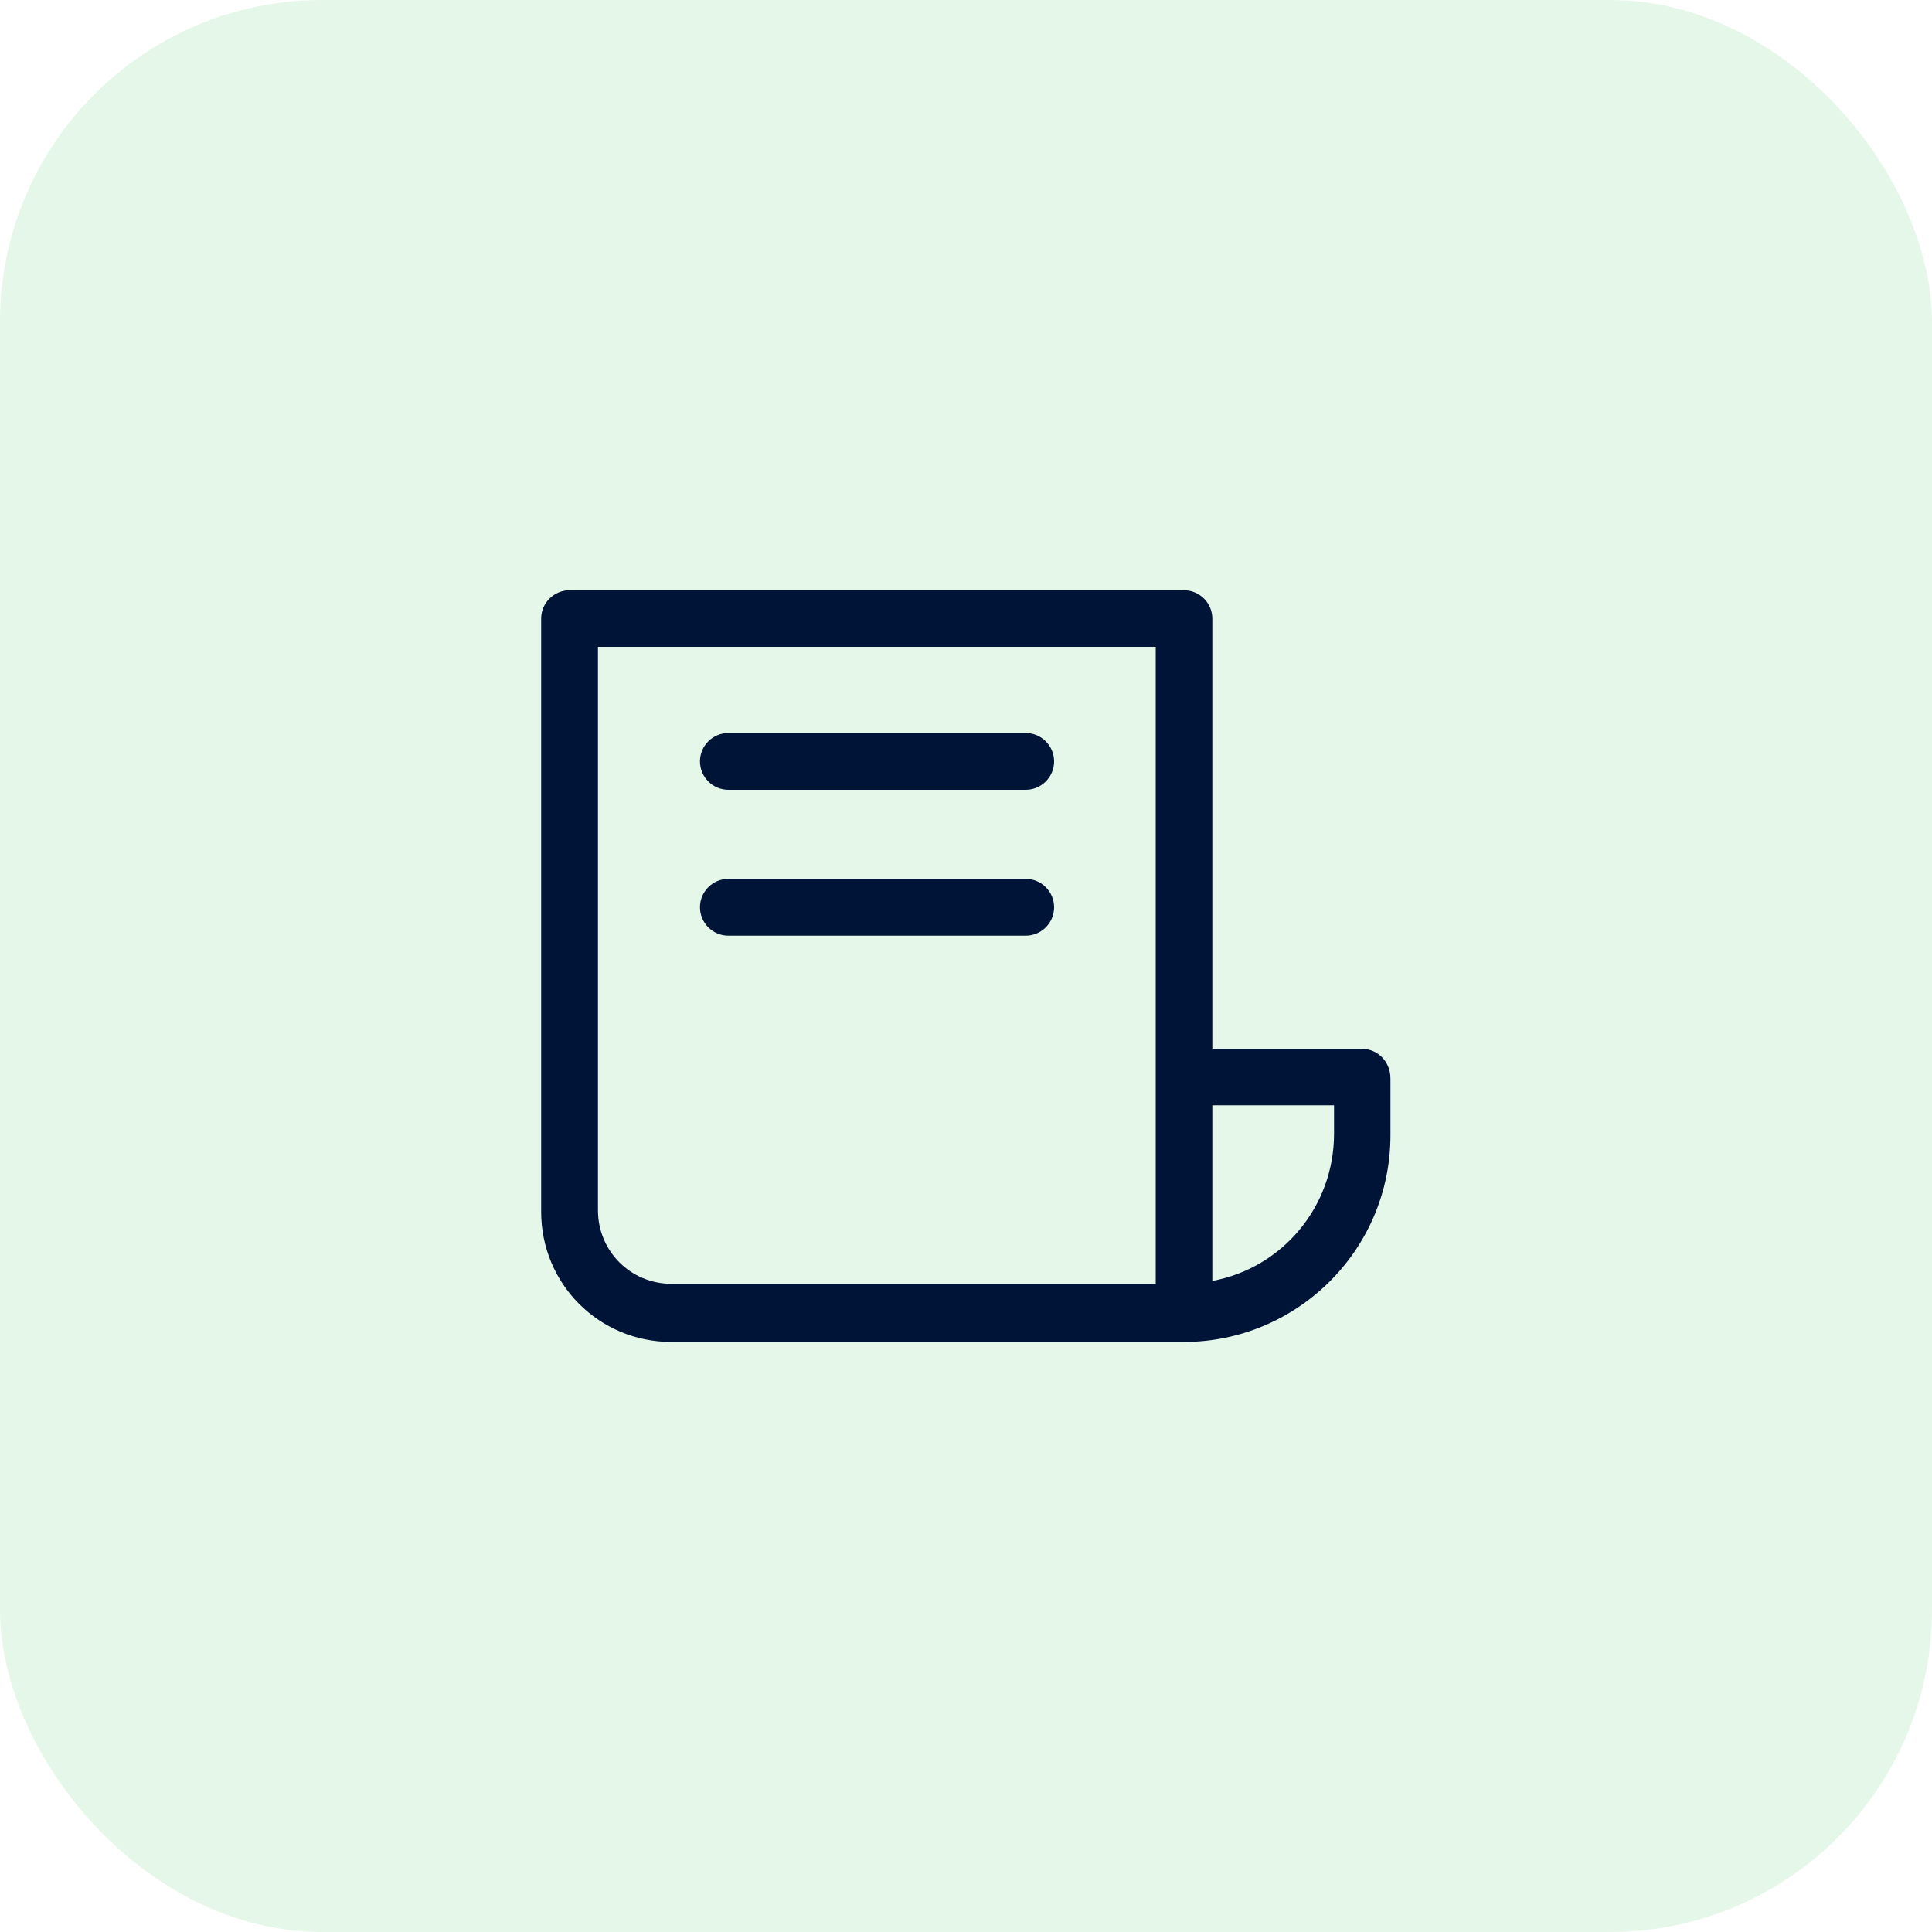
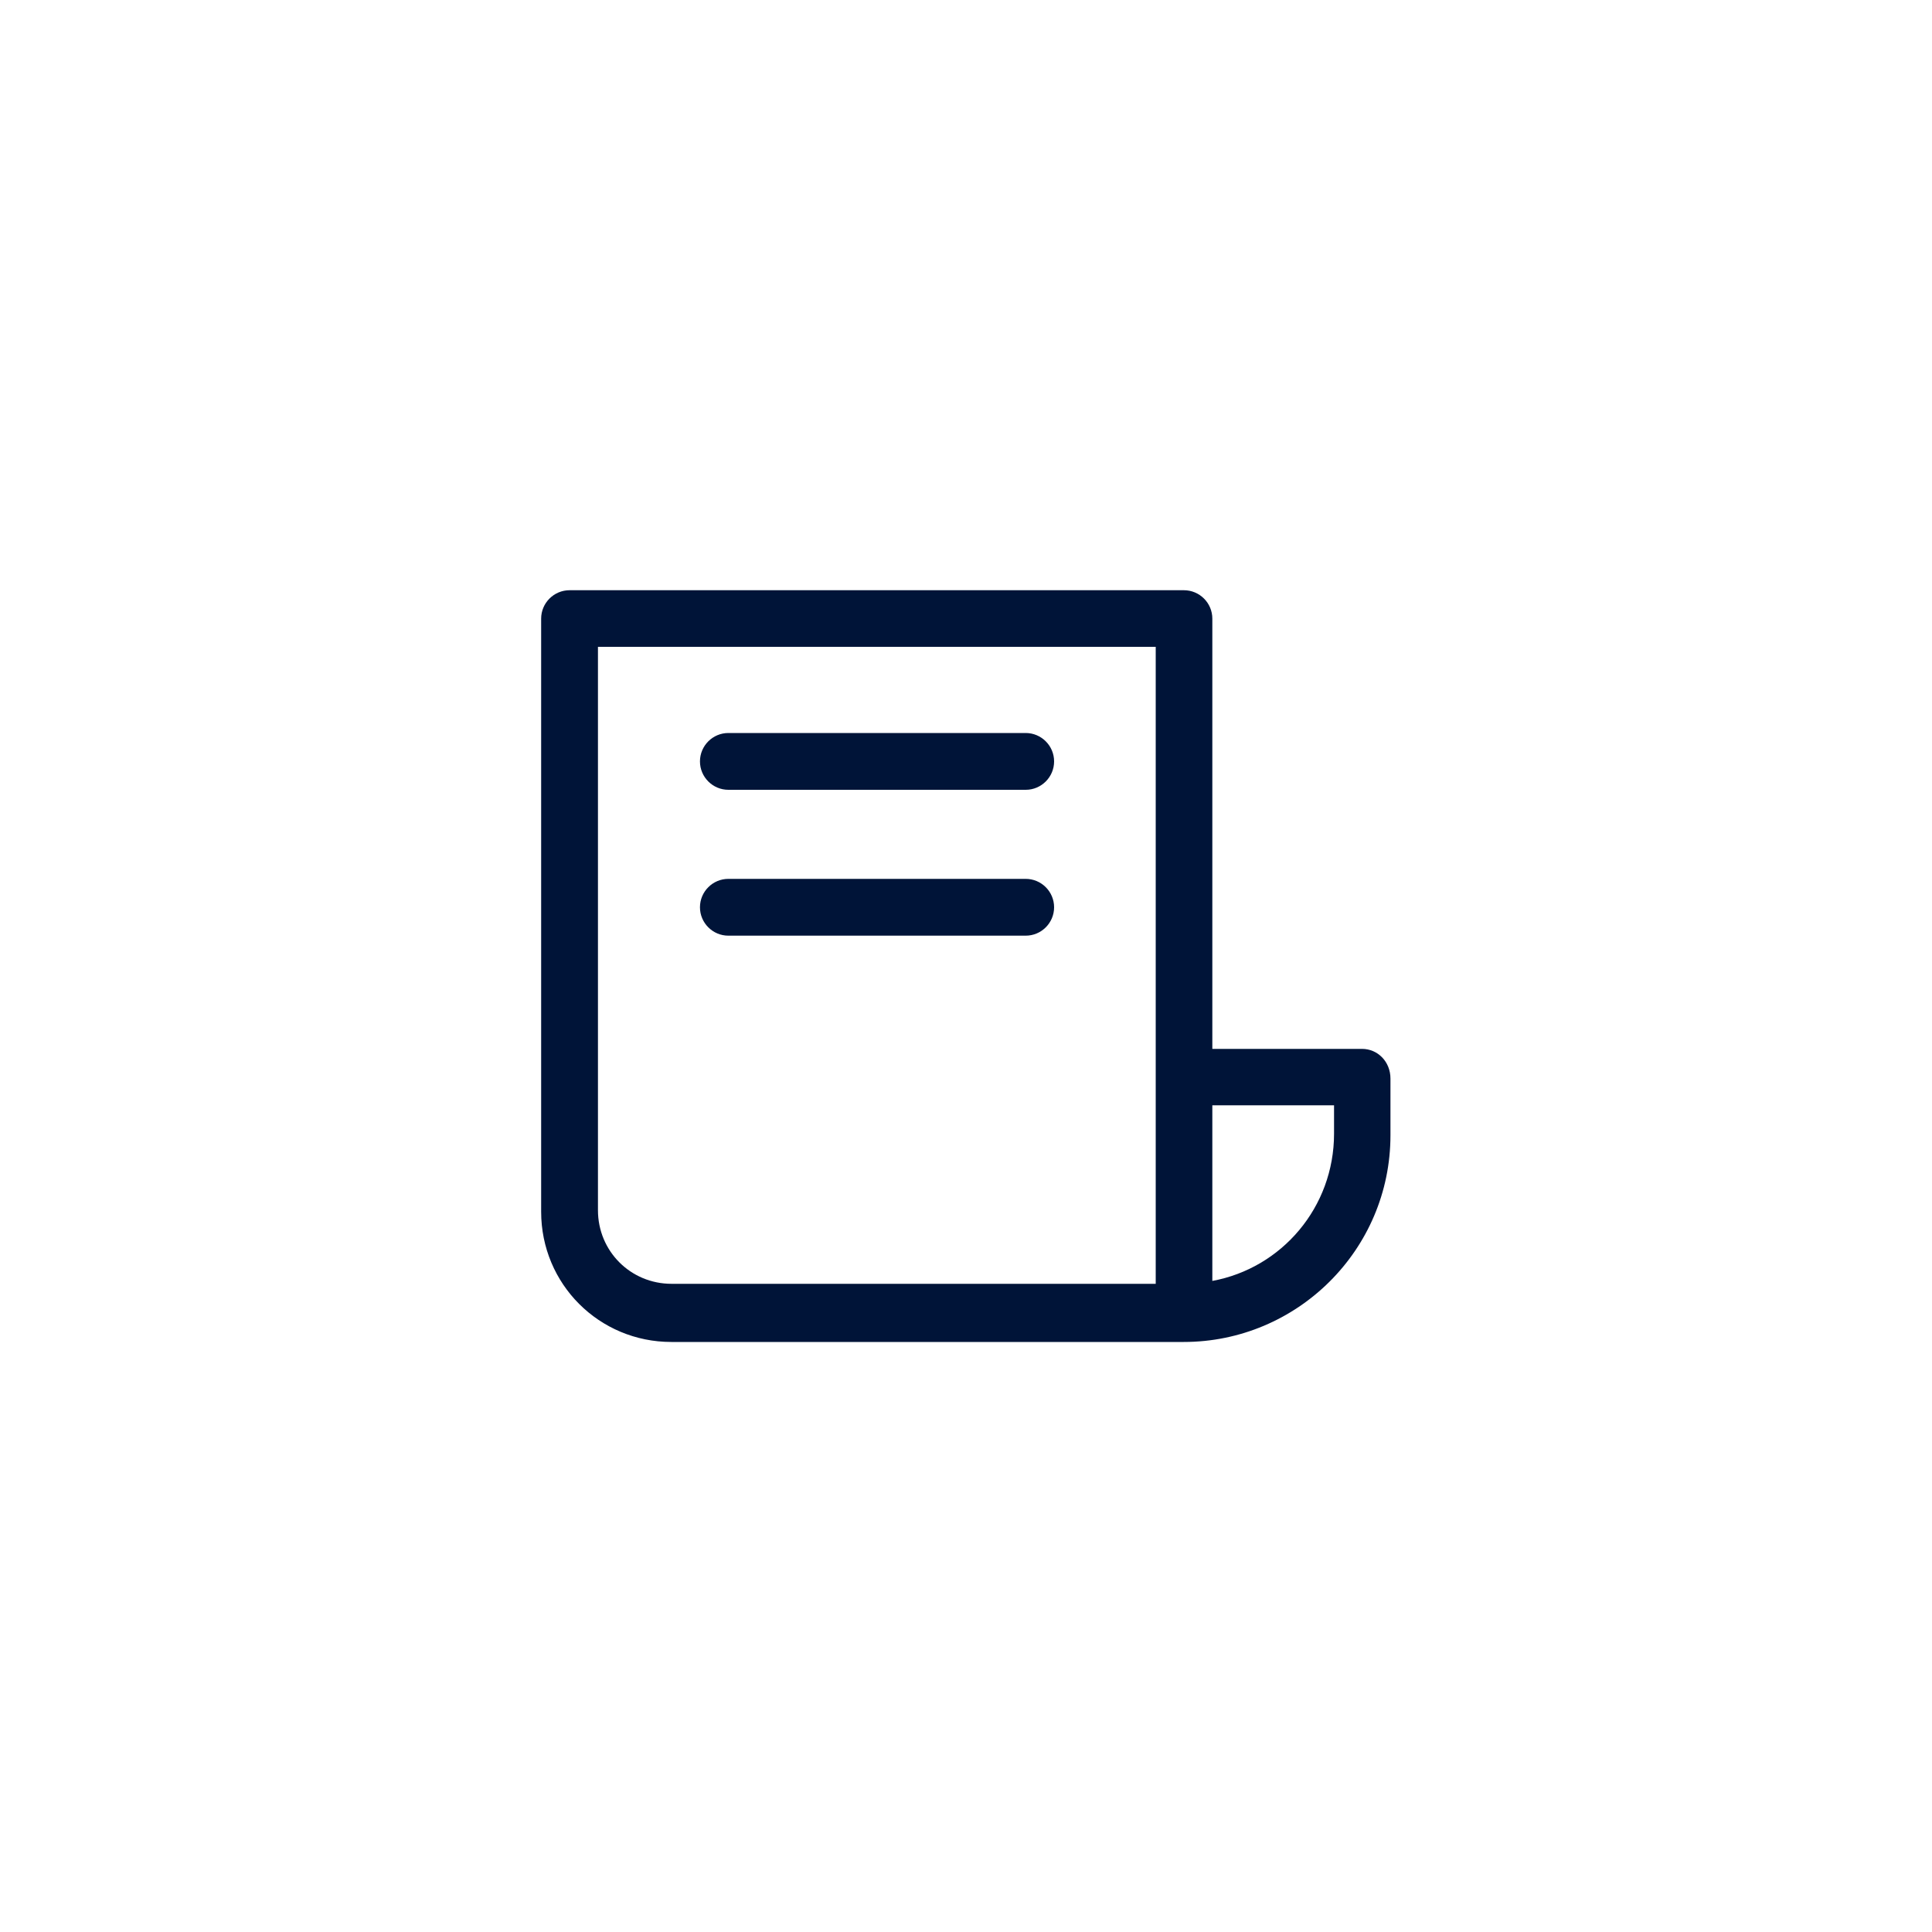
<svg xmlns="http://www.w3.org/2000/svg" id="Calque_1" viewBox="0 0 100 100">
  <defs>
    <style>
      .cls-1 {
        fill: rgba(85, 201, 107, .15);
      }

      .cls-2 {
        fill: #001438;
      }
    </style>
  </defs>
-   <rect class="cls-1" width="100" height="100" rx="16.67" ry="16.67" />
  <path class="cls-2" d="M70.52,54.29h-7.77v-22.27c0-.81-.66-1.47-1.47-1.47h-31.8c-.81,0-1.47.66-1.47,1.47v30.7c0,3.74,3,6.74,6.74,6.74h26.52c5.86,0,10.7-4.76,10.7-10.7v-2.93c0-.88-.66-1.54-1.47-1.54ZM59.82,55.75v10.7h-25.06c-2.12,0-3.81-1.69-3.81-3.81v-29.16h28.87v22.27ZM69.05,58.68c0,3.81-2.71,6.96-6.3,7.62v-9.09h6.3v1.47ZM36.23,39.41c0-.81.66-1.47,1.47-1.47h15.39c.81,0,1.47.66,1.47,1.47s-.66,1.47-1.47,1.47h-15.39c-.81,0-1.47-.66-1.47-1.47ZM36.23,46.96c0-.81.66-1.47,1.47-1.47h15.39c.81,0,1.47.66,1.47,1.47s-.66,1.47-1.47,1.47h-15.39c-.81,0-1.47-.66-1.47-1.47Z" />
</svg>